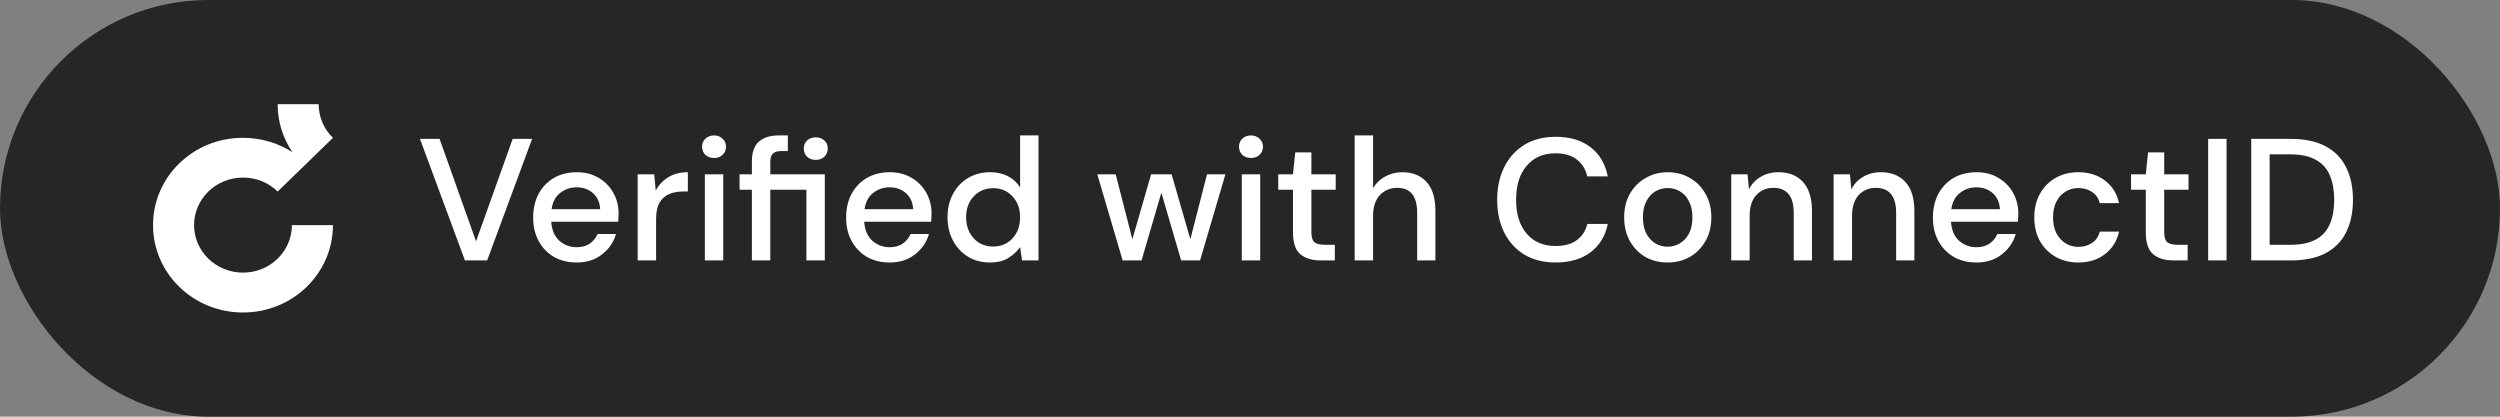
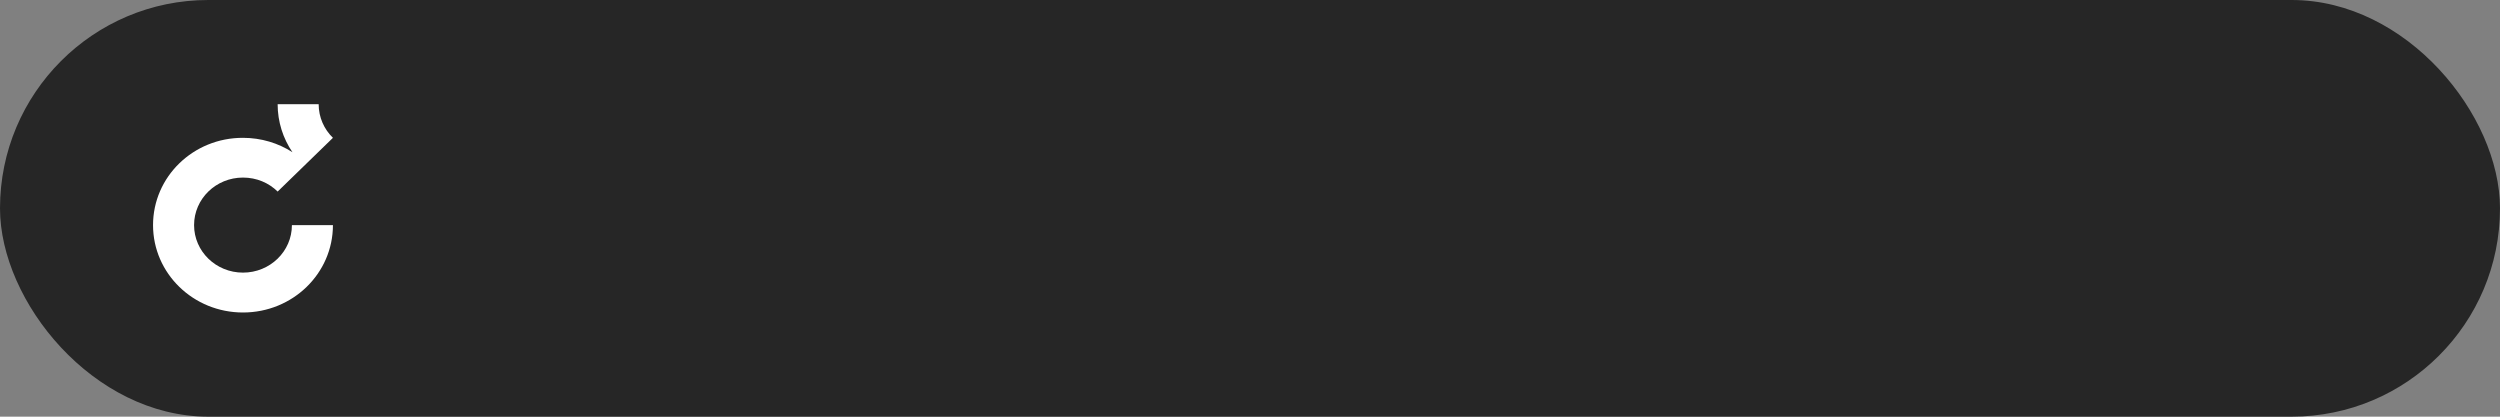
<svg xmlns="http://www.w3.org/2000/svg" width="144" height="24" viewBox="0 0 144 24" fill="none">
  <rect x="0" y="0" width="144" height="24" fill="#808080" stroke="none" />
  <rect width="144" height="24" rx="12" fill="#262626" />
  <path d="M16.814 12.966C16.814 14.479 15.554 15.703 13.996 15.703C12.439 15.703 11.179 14.479 11.179 12.966C11.179 11.453 12.439 10.228 13.996 10.228C14.779 10.228 15.483 10.532 15.992 11.034L19.177 7.939C18.668 7.445 18.355 6.76 18.355 6H15.992C15.992 7.019 16.305 7.977 16.845 8.768C16.031 8.243 15.045 7.939 13.996 7.939C11.132 7.932 8.815 10.182 8.815 12.966C8.815 15.749 11.132 18 13.996 18C16.861 18 19.177 15.749 19.177 12.966H16.814Z" fill="white" />
-   <path d="M26.78 15L24.19 8H25.32L27.42 13.9L29.53 8H30.65L28.06 15H26.78ZM33.211 15.12C32.724 15.12 32.291 15.013 31.911 14.8C31.537 14.58 31.244 14.277 31.031 13.89C30.817 13.503 30.711 13.053 30.711 12.54C30.711 12.02 30.814 11.563 31.021 11.17C31.234 10.777 31.527 10.47 31.901 10.25C32.281 10.03 32.721 9.92 33.221 9.92C33.707 9.92 34.131 10.03 34.491 10.25C34.851 10.463 35.131 10.75 35.331 11.11C35.531 11.47 35.631 11.867 35.631 12.3C35.631 12.367 35.627 12.44 35.621 12.52C35.621 12.593 35.617 12.677 35.611 12.77H31.751C31.784 13.25 31.941 13.617 32.221 13.87C32.507 14.117 32.837 14.24 33.211 14.24C33.511 14.24 33.761 14.173 33.961 14.04C34.167 13.9 34.321 13.713 34.421 13.48H35.481C35.347 13.947 35.081 14.337 34.681 14.65C34.287 14.963 33.797 15.12 33.211 15.12ZM33.211 10.79C32.857 10.79 32.544 10.897 32.271 11.11C31.997 11.317 31.831 11.63 31.771 12.05H34.571C34.551 11.663 34.414 11.357 34.161 11.13C33.907 10.903 33.591 10.79 33.211 10.79ZM36.73 15V10.04H37.681L37.77 10.98C37.944 10.653 38.184 10.397 38.49 10.21C38.804 10.017 39.181 9.92 39.62 9.92V11.03H39.331C39.037 11.03 38.774 11.08 38.541 11.18C38.314 11.273 38.13 11.437 37.99 11.67C37.857 11.897 37.791 12.213 37.791 12.62V15H36.73ZM41.129 9.1C40.929 9.1 40.763 9.04 40.629 8.92C40.503 8.793 40.439 8.637 40.439 8.45C40.439 8.263 40.503 8.11 40.629 7.99C40.763 7.863 40.929 7.8 41.129 7.8C41.329 7.8 41.493 7.863 41.619 7.99C41.753 8.11 41.819 8.263 41.819 8.45C41.819 8.637 41.753 8.793 41.619 8.92C41.493 9.04 41.329 9.1 41.129 9.1ZM40.599 15V10.04H41.659V15H40.599ZM43.309 15V10.93H42.599V10.04H43.309V9.32C43.309 8.78 43.442 8.393 43.709 8.16C43.982 7.92 44.365 7.8 44.859 7.8H45.379V8.7H45.019C44.785 8.7 44.619 8.75 44.519 8.85C44.419 8.943 44.369 9.103 44.369 9.33V10.04H47.509V15H46.449V10.93H44.369V15H43.309ZM46.989 9.21C46.789 9.21 46.622 9.15 46.489 9.03C46.362 8.903 46.299 8.743 46.299 8.55C46.299 8.363 46.362 8.21 46.489 8.09C46.622 7.97 46.789 7.91 46.989 7.91C47.189 7.91 47.352 7.97 47.479 8.09C47.612 8.21 47.679 8.363 47.679 8.55C47.679 8.743 47.612 8.903 47.479 9.03C47.352 9.15 47.189 9.21 46.989 9.21ZM51.238 15.12C50.751 15.12 50.318 15.013 49.938 14.8C49.565 14.58 49.271 14.277 49.058 13.89C48.845 13.503 48.738 13.053 48.738 12.54C48.738 12.02 48.841 11.563 49.048 11.17C49.261 10.777 49.555 10.47 49.928 10.25C50.308 10.03 50.748 9.92 51.248 9.92C51.735 9.92 52.158 10.03 52.518 10.25C52.878 10.463 53.158 10.75 53.358 11.11C53.558 11.47 53.658 11.867 53.658 12.3C53.658 12.367 53.655 12.44 53.648 12.52C53.648 12.593 53.645 12.677 53.638 12.77H49.778C49.811 13.25 49.968 13.617 50.248 13.87C50.535 14.117 50.865 14.24 51.238 14.24C51.538 14.24 51.788 14.173 51.988 14.04C52.195 13.9 52.348 13.713 52.448 13.48H53.508C53.375 13.947 53.108 14.337 52.708 14.65C52.315 14.963 51.825 15.12 51.238 15.12ZM51.238 10.79C50.885 10.79 50.571 10.897 50.298 11.11C50.025 11.317 49.858 11.63 49.798 12.05H52.598C52.578 11.663 52.441 11.357 52.188 11.13C51.935 10.903 51.618 10.79 51.238 10.79ZM57.018 15.12C56.538 15.12 56.115 15.007 55.748 14.78C55.381 14.553 55.095 14.243 54.888 13.85C54.681 13.457 54.578 13.01 54.578 12.51C54.578 12.01 54.681 11.567 54.888 11.18C55.095 10.787 55.381 10.48 55.748 10.26C56.121 10.033 56.548 9.92 57.028 9.92C57.421 9.92 57.765 9.997 58.058 10.15C58.358 10.303 58.591 10.52 58.758 10.8V7.8H59.818V15H58.868L58.758 14.23C58.598 14.463 58.378 14.67 58.098 14.85C57.818 15.03 57.458 15.12 57.018 15.12ZM57.208 14.2C57.661 14.2 58.031 14.043 58.318 13.73C58.611 13.417 58.758 13.013 58.758 12.52C58.758 12.02 58.611 11.617 58.318 11.31C58.031 10.997 57.661 10.84 57.208 10.84C56.755 10.84 56.381 10.997 56.088 11.31C55.795 11.617 55.648 12.02 55.648 12.52C55.648 12.847 55.715 13.137 55.848 13.39C55.981 13.643 56.165 13.843 56.398 13.99C56.638 14.13 56.908 14.2 57.208 14.2ZM64.664 15L63.204 10.04H64.264L65.224 13.78L66.304 10.04H67.484L68.564 13.78L69.524 10.04H70.584L69.124 15H68.034L66.894 11.1L65.754 15H64.664ZM72.057 9.1C71.857 9.1 71.69 9.04 71.557 8.92C71.43 8.793 71.367 8.637 71.367 8.45C71.367 8.263 71.43 8.11 71.557 7.99C71.69 7.863 71.857 7.8 72.057 7.8C72.257 7.8 72.42 7.863 72.547 7.99C72.68 8.11 72.747 8.263 72.747 8.45C72.747 8.637 72.68 8.793 72.547 8.92C72.42 9.04 72.257 9.1 72.057 9.1ZM71.527 15V10.04H72.587V15H71.527ZM76.066 15C75.58 15 75.193 14.883 74.906 14.65C74.62 14.41 74.476 13.987 74.476 13.38V10.93H73.626V10.04H74.476L74.606 8.78H75.536V10.04H76.936V10.93H75.536V13.38C75.536 13.653 75.593 13.843 75.706 13.95C75.826 14.05 76.03 14.1 76.316 14.1H76.886V15H76.066ZM78.029 15V7.8H79.089V10.84C79.256 10.553 79.486 10.33 79.779 10.17C80.079 10.003 80.409 9.92 80.769 9.92C81.363 9.92 81.829 10.107 82.169 10.48C82.509 10.853 82.679 11.41 82.679 12.15V15H81.629V12.26C81.629 11.3 81.246 10.82 80.479 10.82C80.079 10.82 79.746 10.96 79.479 11.24C79.219 11.52 79.089 11.92 79.089 12.44V15H78.029ZM89.607 15.12C88.914 15.12 88.314 14.97 87.807 14.67C87.307 14.363 86.921 13.94 86.647 13.4C86.374 12.853 86.237 12.223 86.237 11.51C86.237 10.79 86.374 10.16 86.647 9.62C86.921 9.073 87.307 8.647 87.807 8.34C88.314 8.033 88.914 7.88 89.607 7.88C90.427 7.88 91.097 8.08 91.617 8.48C92.137 8.88 92.467 9.44 92.607 10.16H91.427C91.334 9.753 91.134 9.43 90.827 9.19C90.521 8.95 90.111 8.83 89.597 8.83C88.897 8.83 88.344 9.07 87.937 9.55C87.531 10.023 87.327 10.677 87.327 11.51C87.327 12.337 87.531 12.987 87.937 13.46C88.344 13.933 88.897 14.17 89.597 14.17C90.111 14.17 90.521 14.057 90.827 13.83C91.134 13.603 91.334 13.293 91.427 12.9H92.607C92.467 13.593 92.137 14.137 91.617 14.53C91.097 14.923 90.427 15.12 89.607 15.12ZM96.052 15.12C95.579 15.12 95.153 15.013 94.772 14.8C94.399 14.58 94.103 14.277 93.882 13.89C93.662 13.497 93.552 13.04 93.552 12.52C93.552 12 93.662 11.547 93.882 11.16C94.109 10.767 94.412 10.463 94.793 10.25C95.172 10.03 95.596 9.92 96.062 9.92C96.536 9.92 96.959 10.03 97.332 10.25C97.713 10.463 98.013 10.767 98.233 11.16C98.459 11.547 98.573 12 98.573 12.52C98.573 13.04 98.459 13.497 98.233 13.89C98.013 14.277 97.713 14.58 97.332 14.8C96.953 15.013 96.526 15.12 96.052 15.12ZM96.052 14.21C96.306 14.21 96.539 14.147 96.752 14.02C96.972 13.893 97.149 13.707 97.282 13.46C97.416 13.207 97.483 12.893 97.483 12.52C97.483 12.147 97.416 11.837 97.282 11.59C97.156 11.337 96.983 11.147 96.763 11.02C96.549 10.893 96.316 10.83 96.062 10.83C95.809 10.83 95.573 10.893 95.353 11.02C95.139 11.147 94.966 11.337 94.832 11.59C94.699 11.837 94.632 12.147 94.632 12.52C94.632 12.893 94.699 13.207 94.832 13.46C94.966 13.707 95.139 13.893 95.353 14.02C95.566 14.147 95.799 14.21 96.052 14.21ZM99.719 15V10.04H100.659L100.739 10.91C100.892 10.603 101.115 10.363 101.409 10.19C101.709 10.01 102.052 9.92 102.439 9.92C103.039 9.92 103.509 10.107 103.849 10.48C104.195 10.853 104.369 11.41 104.369 12.15V15H103.319V12.26C103.319 11.3 102.925 10.82 102.139 10.82C101.745 10.82 101.419 10.96 101.159 11.24C100.905 11.52 100.779 11.92 100.779 12.44V15H99.719ZM105.617 15V10.04H106.557L106.637 10.91C106.791 10.603 107.014 10.363 107.307 10.19C107.607 10.01 107.951 9.92 108.337 9.92C108.937 9.92 109.407 10.107 109.747 10.48C110.094 10.853 110.267 11.41 110.267 12.15V15H109.217V12.26C109.217 11.3 108.824 10.82 108.037 10.82C107.644 10.82 107.317 10.96 107.057 11.24C106.804 11.52 106.677 11.92 106.677 12.44V15H105.617ZM113.836 15.12C113.349 15.12 112.916 15.013 112.536 14.8C112.162 14.58 111.869 14.277 111.656 13.89C111.442 13.503 111.336 13.053 111.336 12.54C111.336 12.02 111.439 11.563 111.646 11.17C111.859 10.777 112.152 10.47 112.526 10.25C112.906 10.03 113.346 9.92 113.846 9.92C114.332 9.92 114.756 10.03 115.116 10.25C115.476 10.463 115.756 10.75 115.956 11.11C116.156 11.47 116.256 11.867 116.256 12.3C116.256 12.367 116.252 12.44 116.246 12.52C116.246 12.593 116.242 12.677 116.236 12.77H112.376C112.409 13.25 112.566 13.617 112.846 13.87C113.132 14.117 113.462 14.24 113.836 14.24C114.136 14.24 114.386 14.173 114.586 14.04C114.792 13.9 114.946 13.713 115.046 13.48H116.106C115.972 13.947 115.706 14.337 115.306 14.65C114.912 14.963 114.422 15.12 113.836 15.12ZM113.836 10.79C113.482 10.79 113.169 10.897 112.896 11.11C112.622 11.317 112.456 11.63 112.396 12.05H115.196C115.176 11.663 115.039 11.357 114.786 11.13C114.532 10.903 114.216 10.79 113.836 10.79ZM119.706 15.12C119.219 15.12 118.782 15.01 118.396 14.79C118.016 14.57 117.716 14.267 117.496 13.88C117.282 13.487 117.176 13.033 117.176 12.52C117.176 12.007 117.282 11.557 117.496 11.17C117.716 10.777 118.016 10.47 118.396 10.25C118.782 10.03 119.219 9.92 119.706 9.92C120.319 9.92 120.832 10.08 121.246 10.4C121.666 10.72 121.936 11.153 122.056 11.7H120.946C120.879 11.427 120.732 11.213 120.506 11.06C120.279 10.907 120.012 10.83 119.706 10.83C119.446 10.83 119.206 10.897 118.986 11.03C118.766 11.157 118.589 11.347 118.456 11.6C118.322 11.847 118.256 12.153 118.256 12.52C118.256 12.887 118.322 13.197 118.456 13.45C118.589 13.697 118.766 13.887 118.986 14.02C119.206 14.153 119.446 14.22 119.706 14.22C120.012 14.22 120.279 14.143 120.506 13.99C120.732 13.837 120.879 13.62 120.946 13.34H122.056C121.942 13.873 121.676 14.303 121.256 14.63C120.836 14.957 120.319 15.12 119.706 15.12ZM125.188 15C124.701 15 124.314 14.883 124.028 14.65C123.741 14.41 123.598 13.987 123.598 13.38V10.93H122.748V10.04H123.598L123.728 8.78H124.658V10.04H126.058V10.93H124.658V13.38C124.658 13.653 124.714 13.843 124.828 13.95C124.948 14.05 125.151 14.1 125.438 14.1H126.008V15H125.188ZM127.19 15V8H128.25V15H127.19ZM129.671 15V8H131.941C132.761 8 133.434 8.143 133.961 8.43C134.494 8.717 134.888 9.123 135.141 9.65C135.401 10.17 135.531 10.79 135.531 11.51C135.531 12.223 135.401 12.843 135.141 13.37C134.888 13.89 134.494 14.293 133.961 14.58C133.434 14.86 132.761 15 131.941 15H129.671ZM130.731 14.1H131.901C132.534 14.1 133.034 13.997 133.401 13.79C133.774 13.583 134.041 13.287 134.201 12.9C134.368 12.513 134.451 12.05 134.451 11.51C134.451 10.97 134.368 10.503 134.201 10.11C134.041 9.717 133.774 9.417 133.401 9.21C133.034 8.997 132.534 8.89 131.901 8.89H130.731V14.1Z" fill="white" />
</svg>